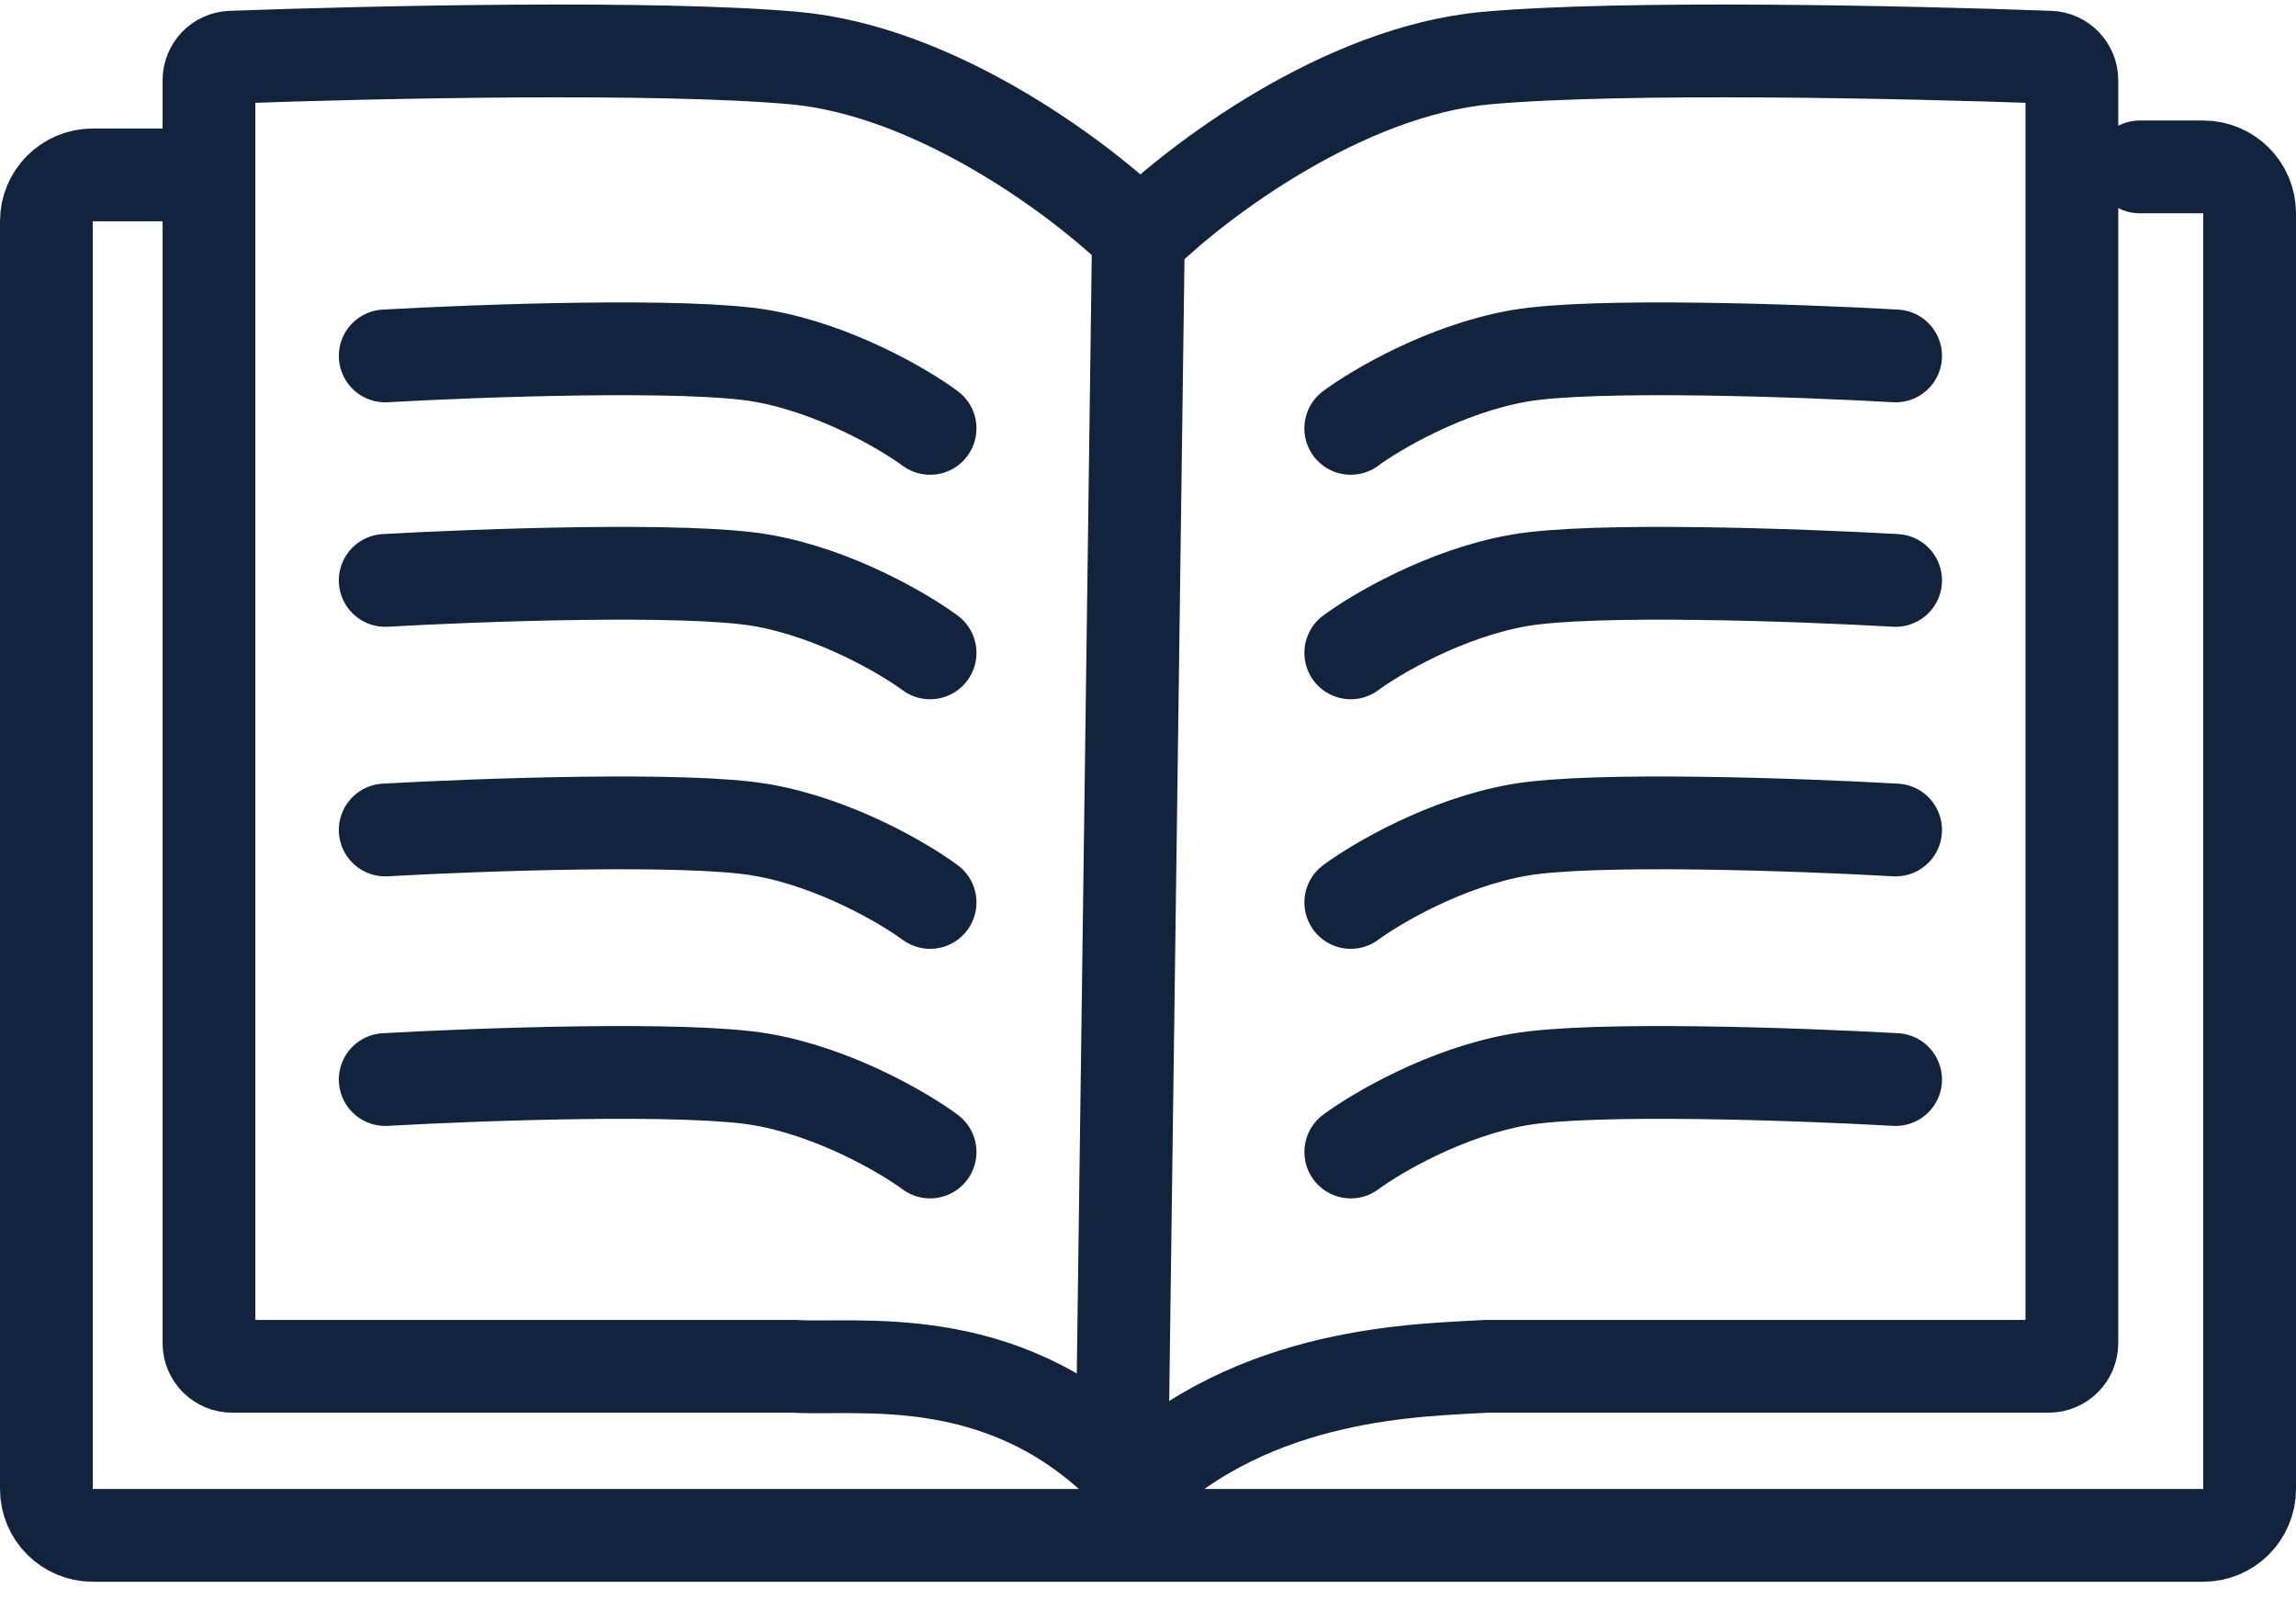
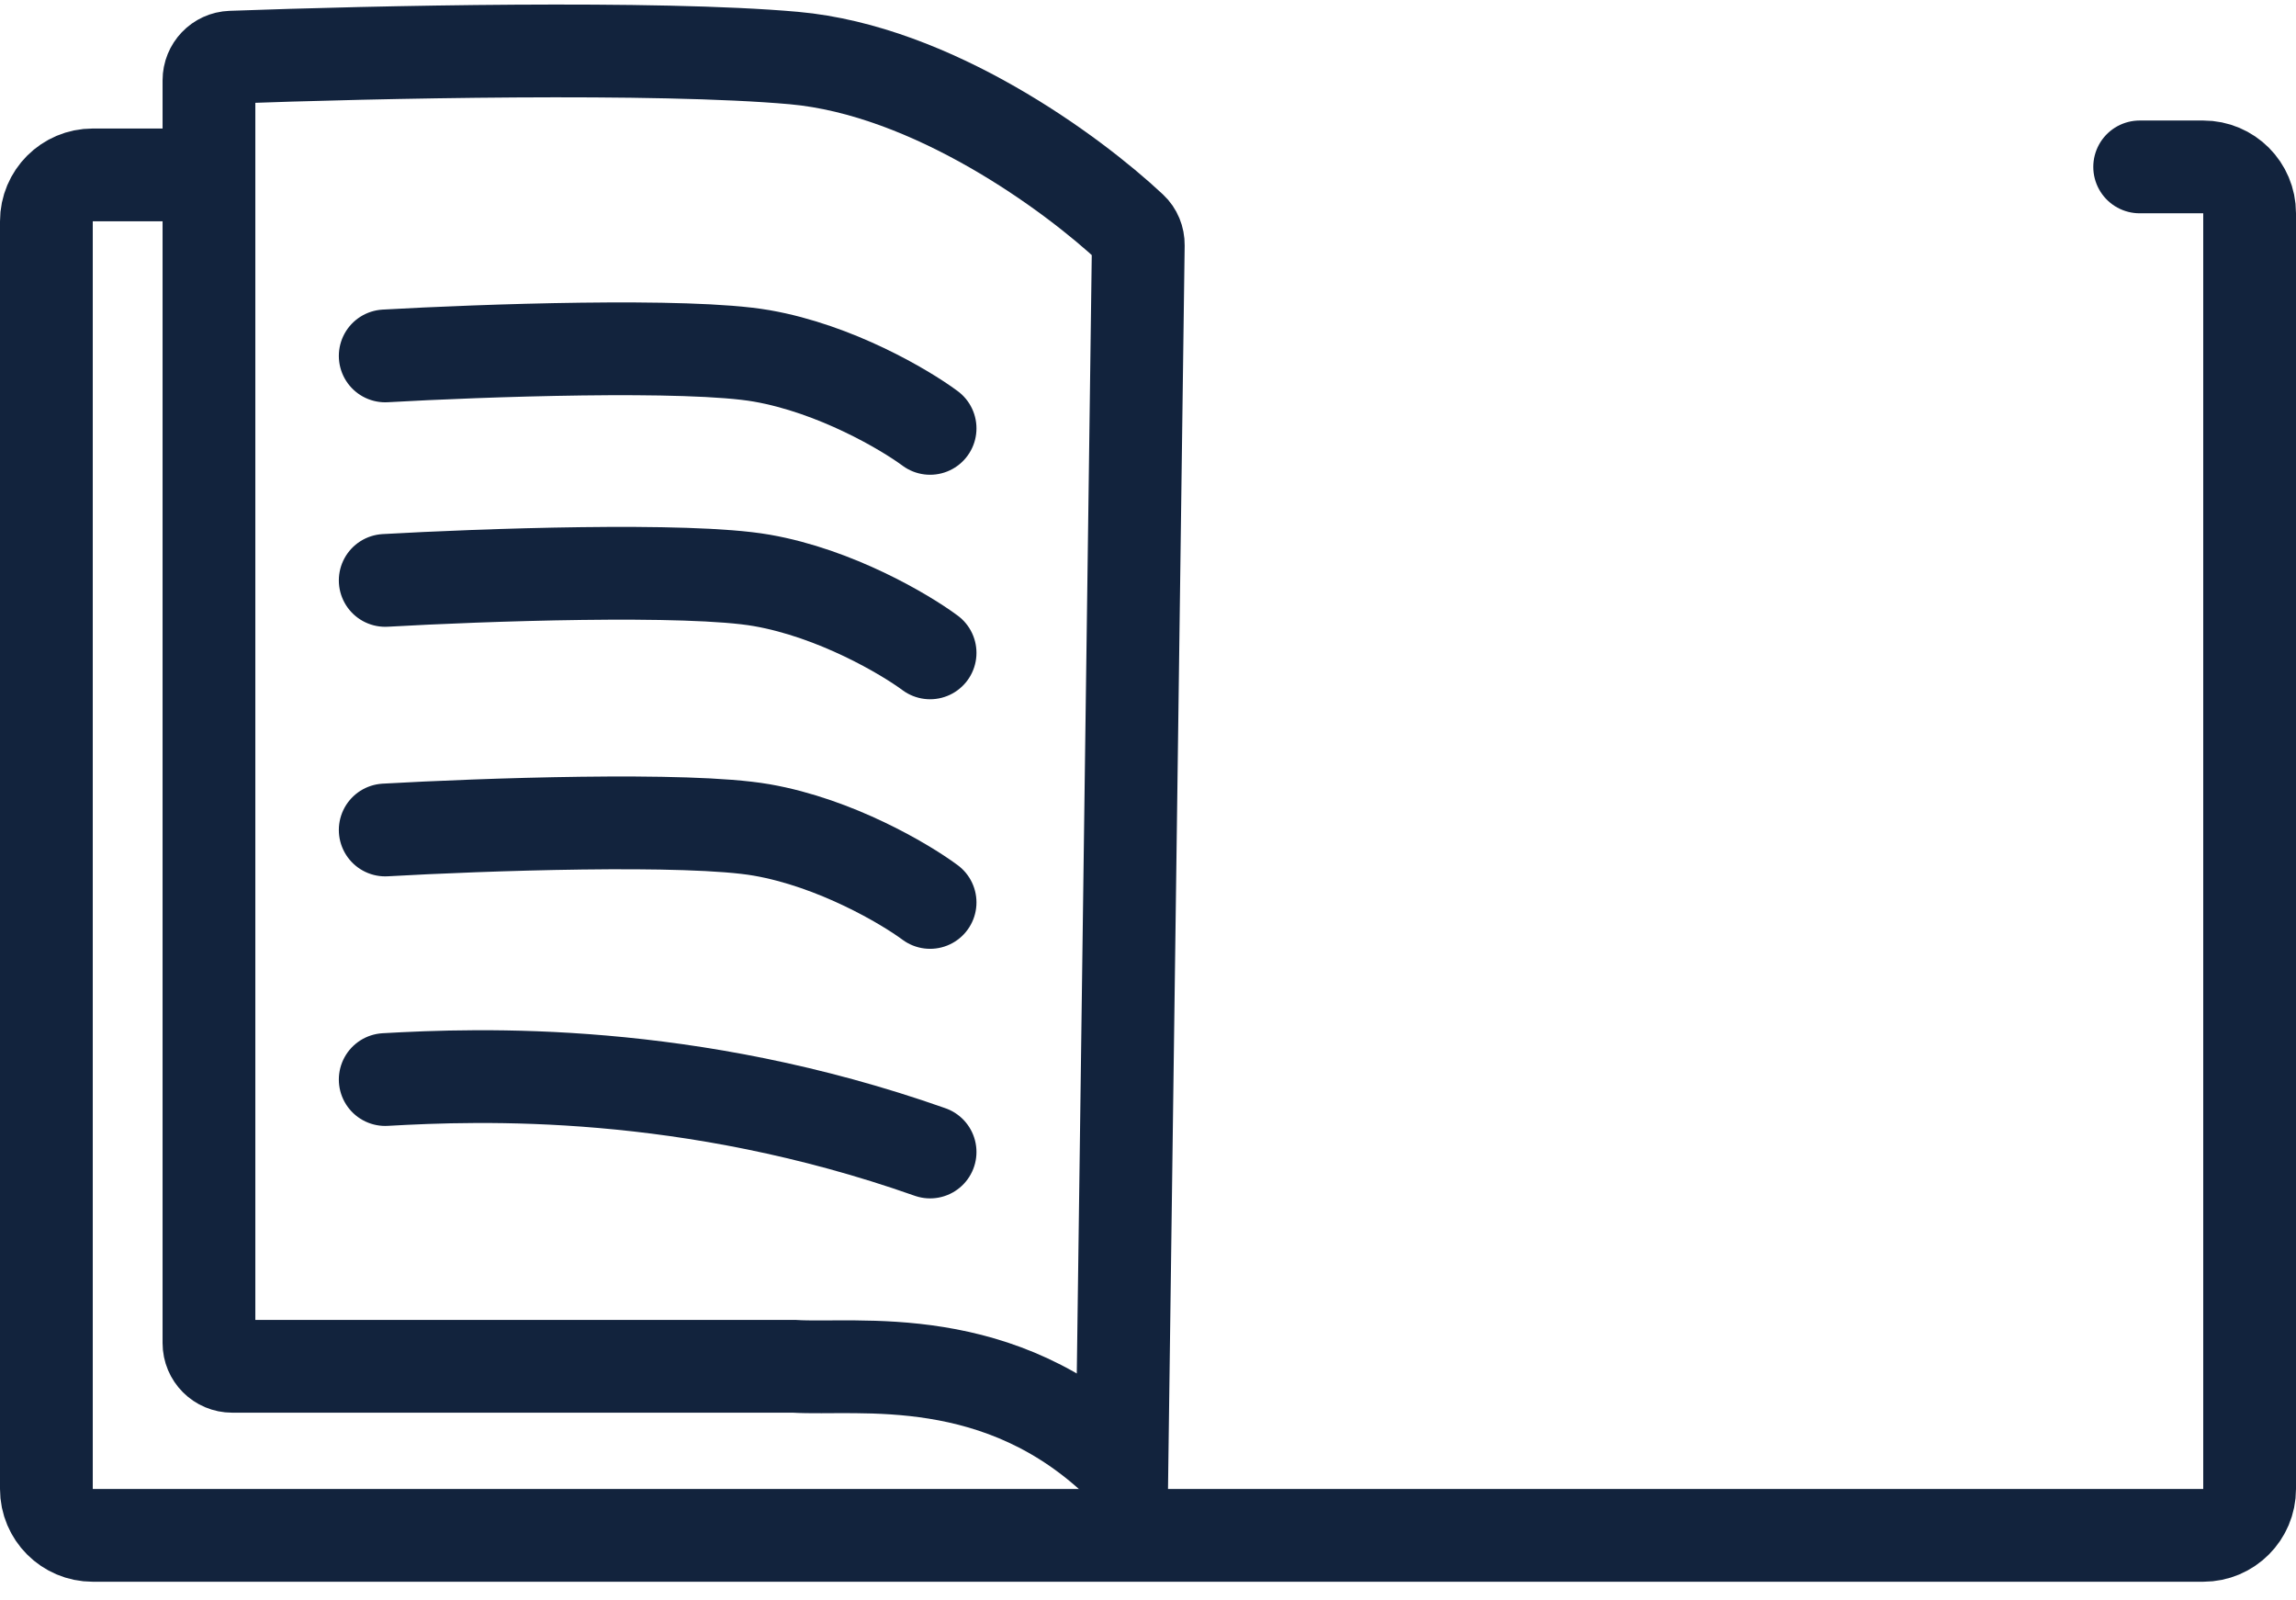
<svg xmlns="http://www.w3.org/2000/svg" width="99" height="69" viewBox="0 0 99 69" fill="none">
  <path d="M40.104 18.469C39.01 17.659 36.027 15.901 32.849 15.345C29.67 14.79 20.699 15.114 16.61 15.345M34.23 2.502C40.196 3.035 46.215 7.444 48.779 9.845C48.979 10.031 49.084 10.293 49.081 10.567L48.376 63.196C43.124 58.059 36.994 59.08 34.23 58.907H10.01C9.457 58.907 9.01 58.459 9.01 57.907V3.463C9.01 2.927 9.429 2.486 9.966 2.466C16.166 2.24 28.332 1.976 34.23 2.502Z" stroke="#12233D" stroke-width="4" stroke-linecap="round" />
  <path d="M40.104 28.148C39.01 27.338 36.027 25.579 32.848 25.024C29.67 24.468 20.699 24.792 16.61 25.024" stroke="#12233D" stroke-width="4" stroke-linecap="round" />
  <path d="M40.104 38.908C39.01 38.098 36.027 36.339 32.848 35.784C29.67 35.229 20.699 35.553 16.61 35.784" stroke="#12233D" stroke-width="4" stroke-linecap="round" />
-   <path d="M40.104 49.668C39.01 48.858 36.027 47.1 32.848 46.544C29.67 45.989 20.699 46.313 16.61 46.544" stroke="#12233D" stroke-width="4" stroke-linecap="round" />
-   <path d="M49.26 10.139C51.62 7.825 57.897 3.058 64.116 2.502C70.014 1.976 82.18 2.24 88.381 2.466C88.917 2.486 89.336 2.927 89.336 3.463V57.907C89.336 58.459 88.889 58.907 88.336 58.907H64.116C61.352 59.08 54.068 59.059 48.817 64.196M58.242 18.469C59.336 17.659 62.319 15.901 65.498 15.345C68.676 14.79 77.647 15.114 81.736 15.345" stroke="#12233D" stroke-width="4" stroke-linecap="round" />
-   <path d="M58.243 28.148C59.337 27.338 62.319 25.579 65.498 25.024C68.676 24.468 77.647 24.792 81.736 25.024" stroke="#12233D" stroke-width="4" stroke-linecap="round" />
-   <path d="M58.243 38.908C59.337 38.098 62.319 36.339 65.498 35.784C68.676 35.229 77.647 35.553 81.736 35.784" stroke="#12233D" stroke-width="4" stroke-linecap="round" />
-   <path d="M58.243 49.668C59.337 48.858 62.319 47.1 65.498 46.544C68.676 45.989 77.647 46.313 81.736 46.544" stroke="#12233D" stroke-width="4" stroke-linecap="round" />
+   <path d="M40.104 49.668C29.67 45.989 20.699 46.313 16.61 46.544" stroke="#12233D" stroke-width="4" stroke-linecap="round" />
  <path d="M92.259 7.196H95C96.105 7.196 97 8.091 97 9.196V64.196C97 65.3 96.105 66.196 95 66.196H4C2.895 66.196 2 65.3 2 64.196V9.541C2 8.436 2.895 7.541 4 7.541H7.47" stroke="#12233D" stroke-width="4" stroke-linecap="round" />
</svg>